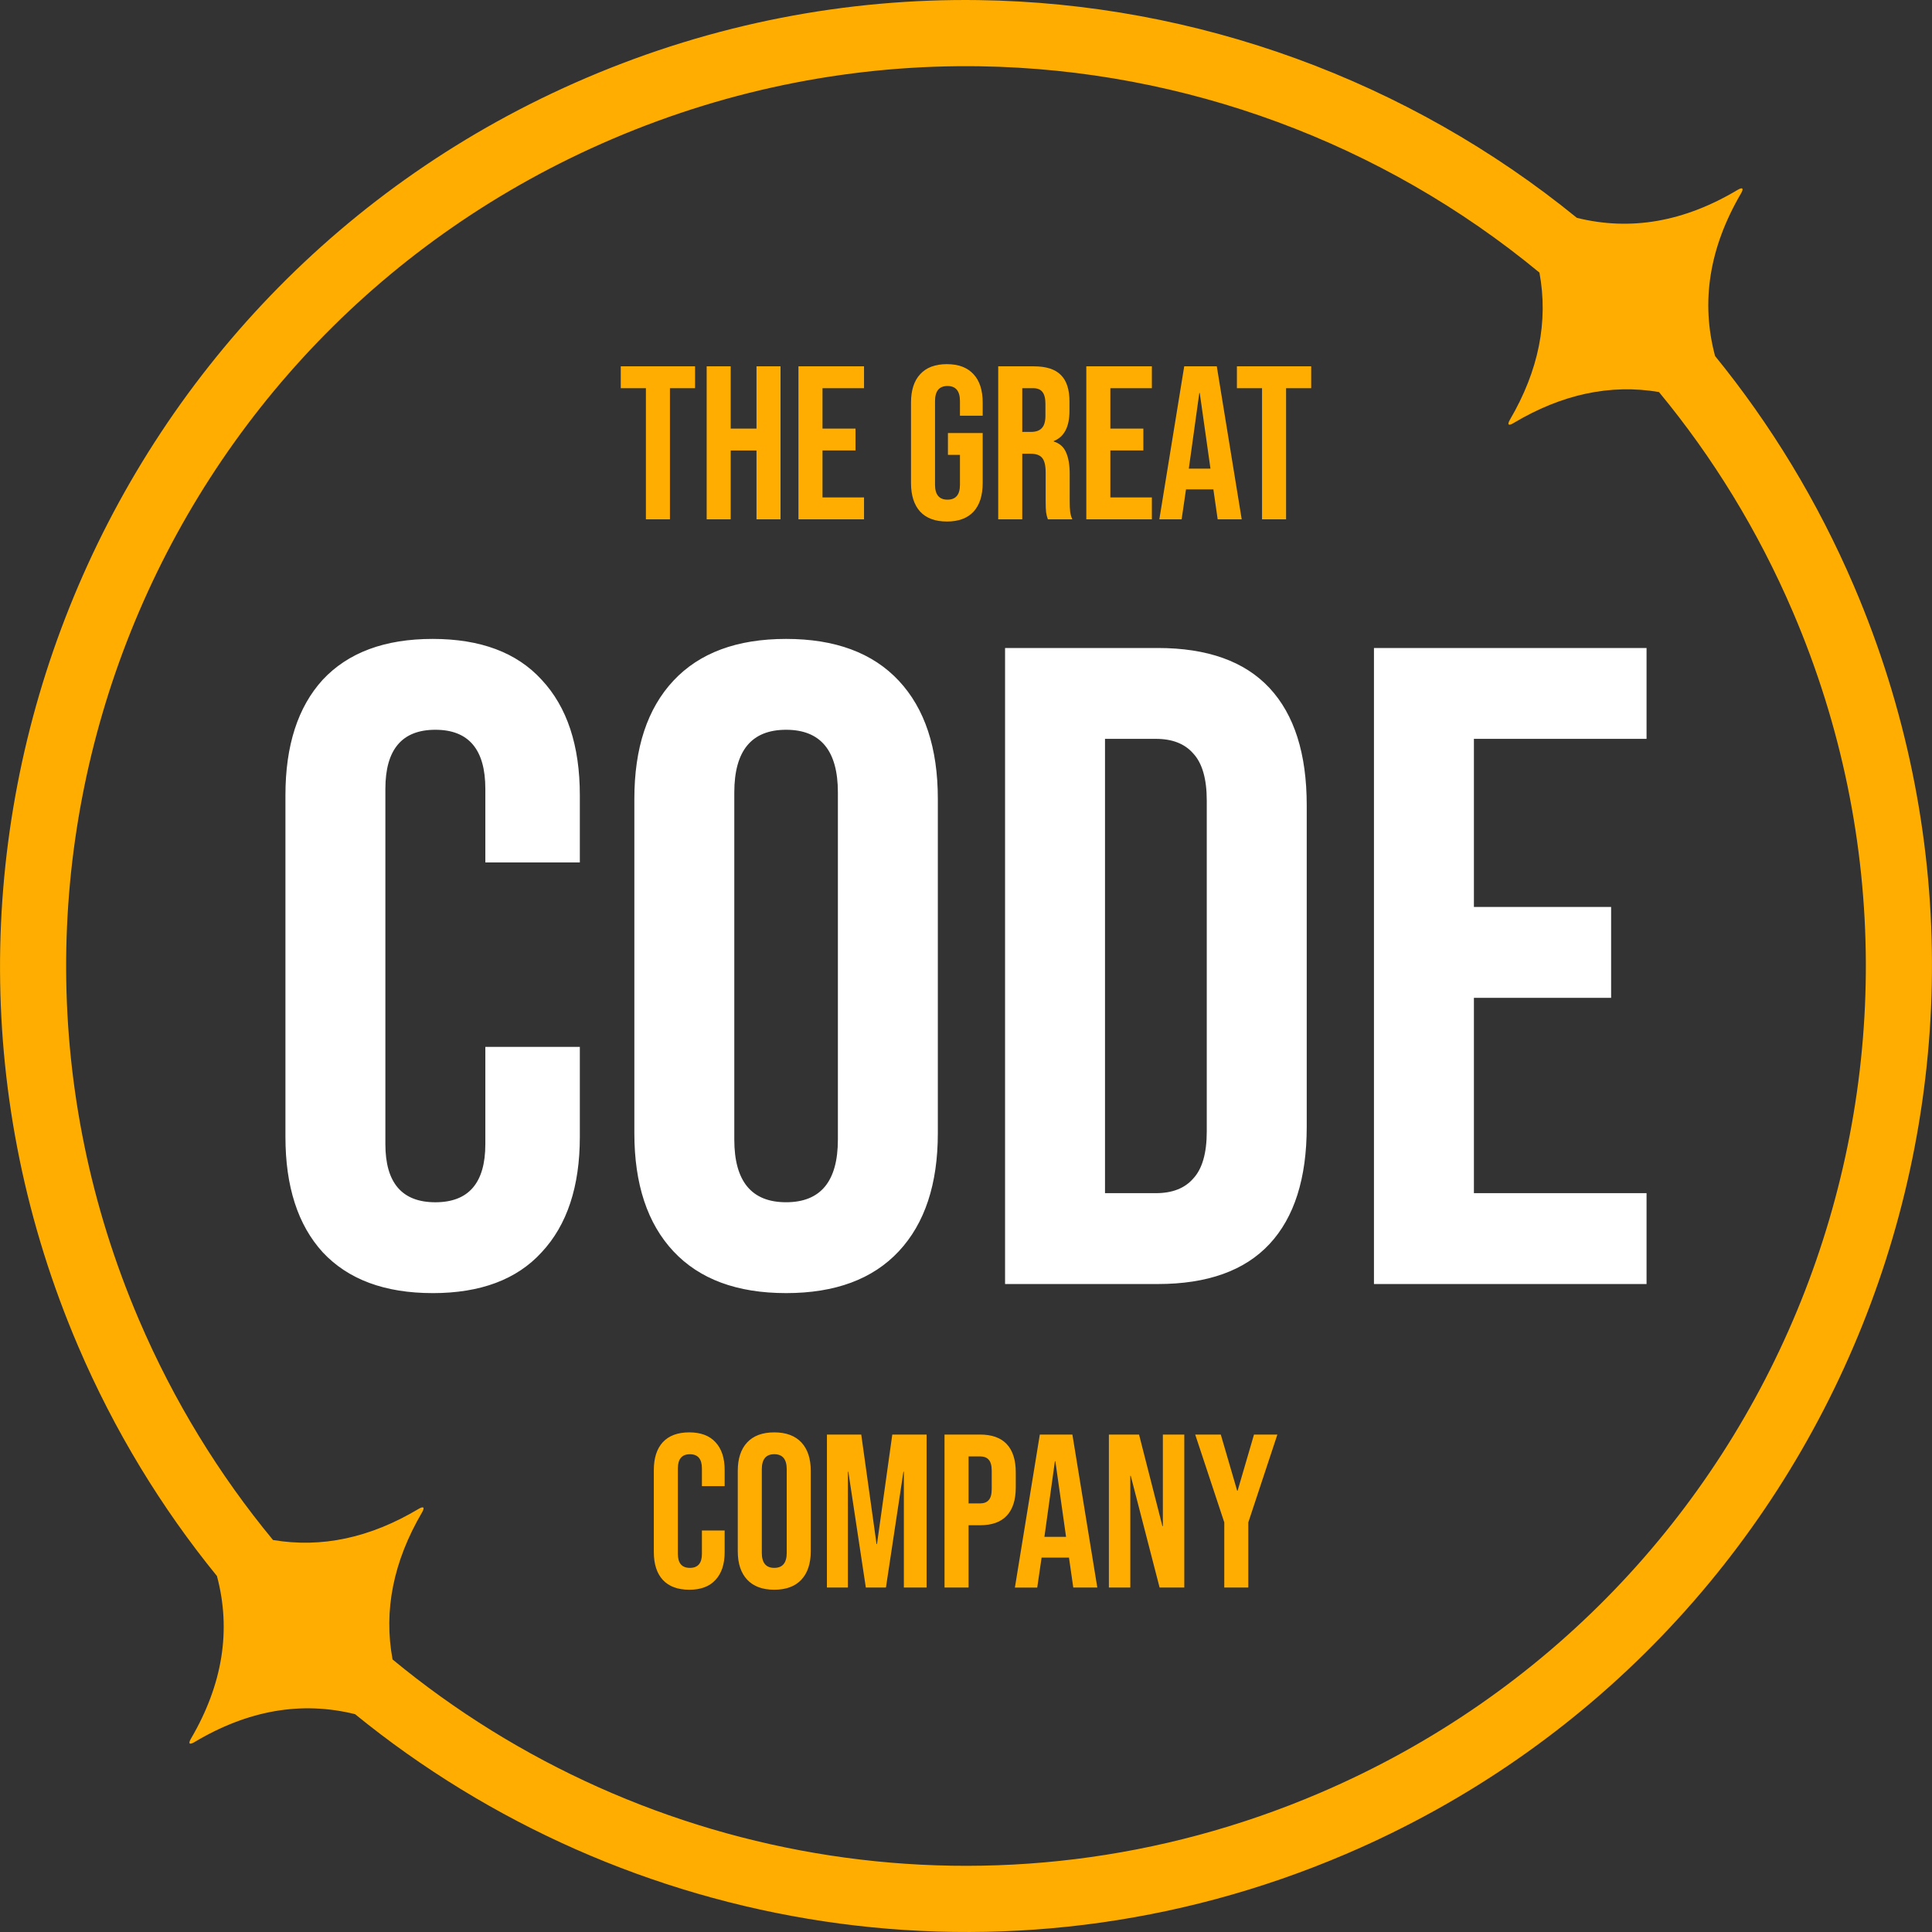
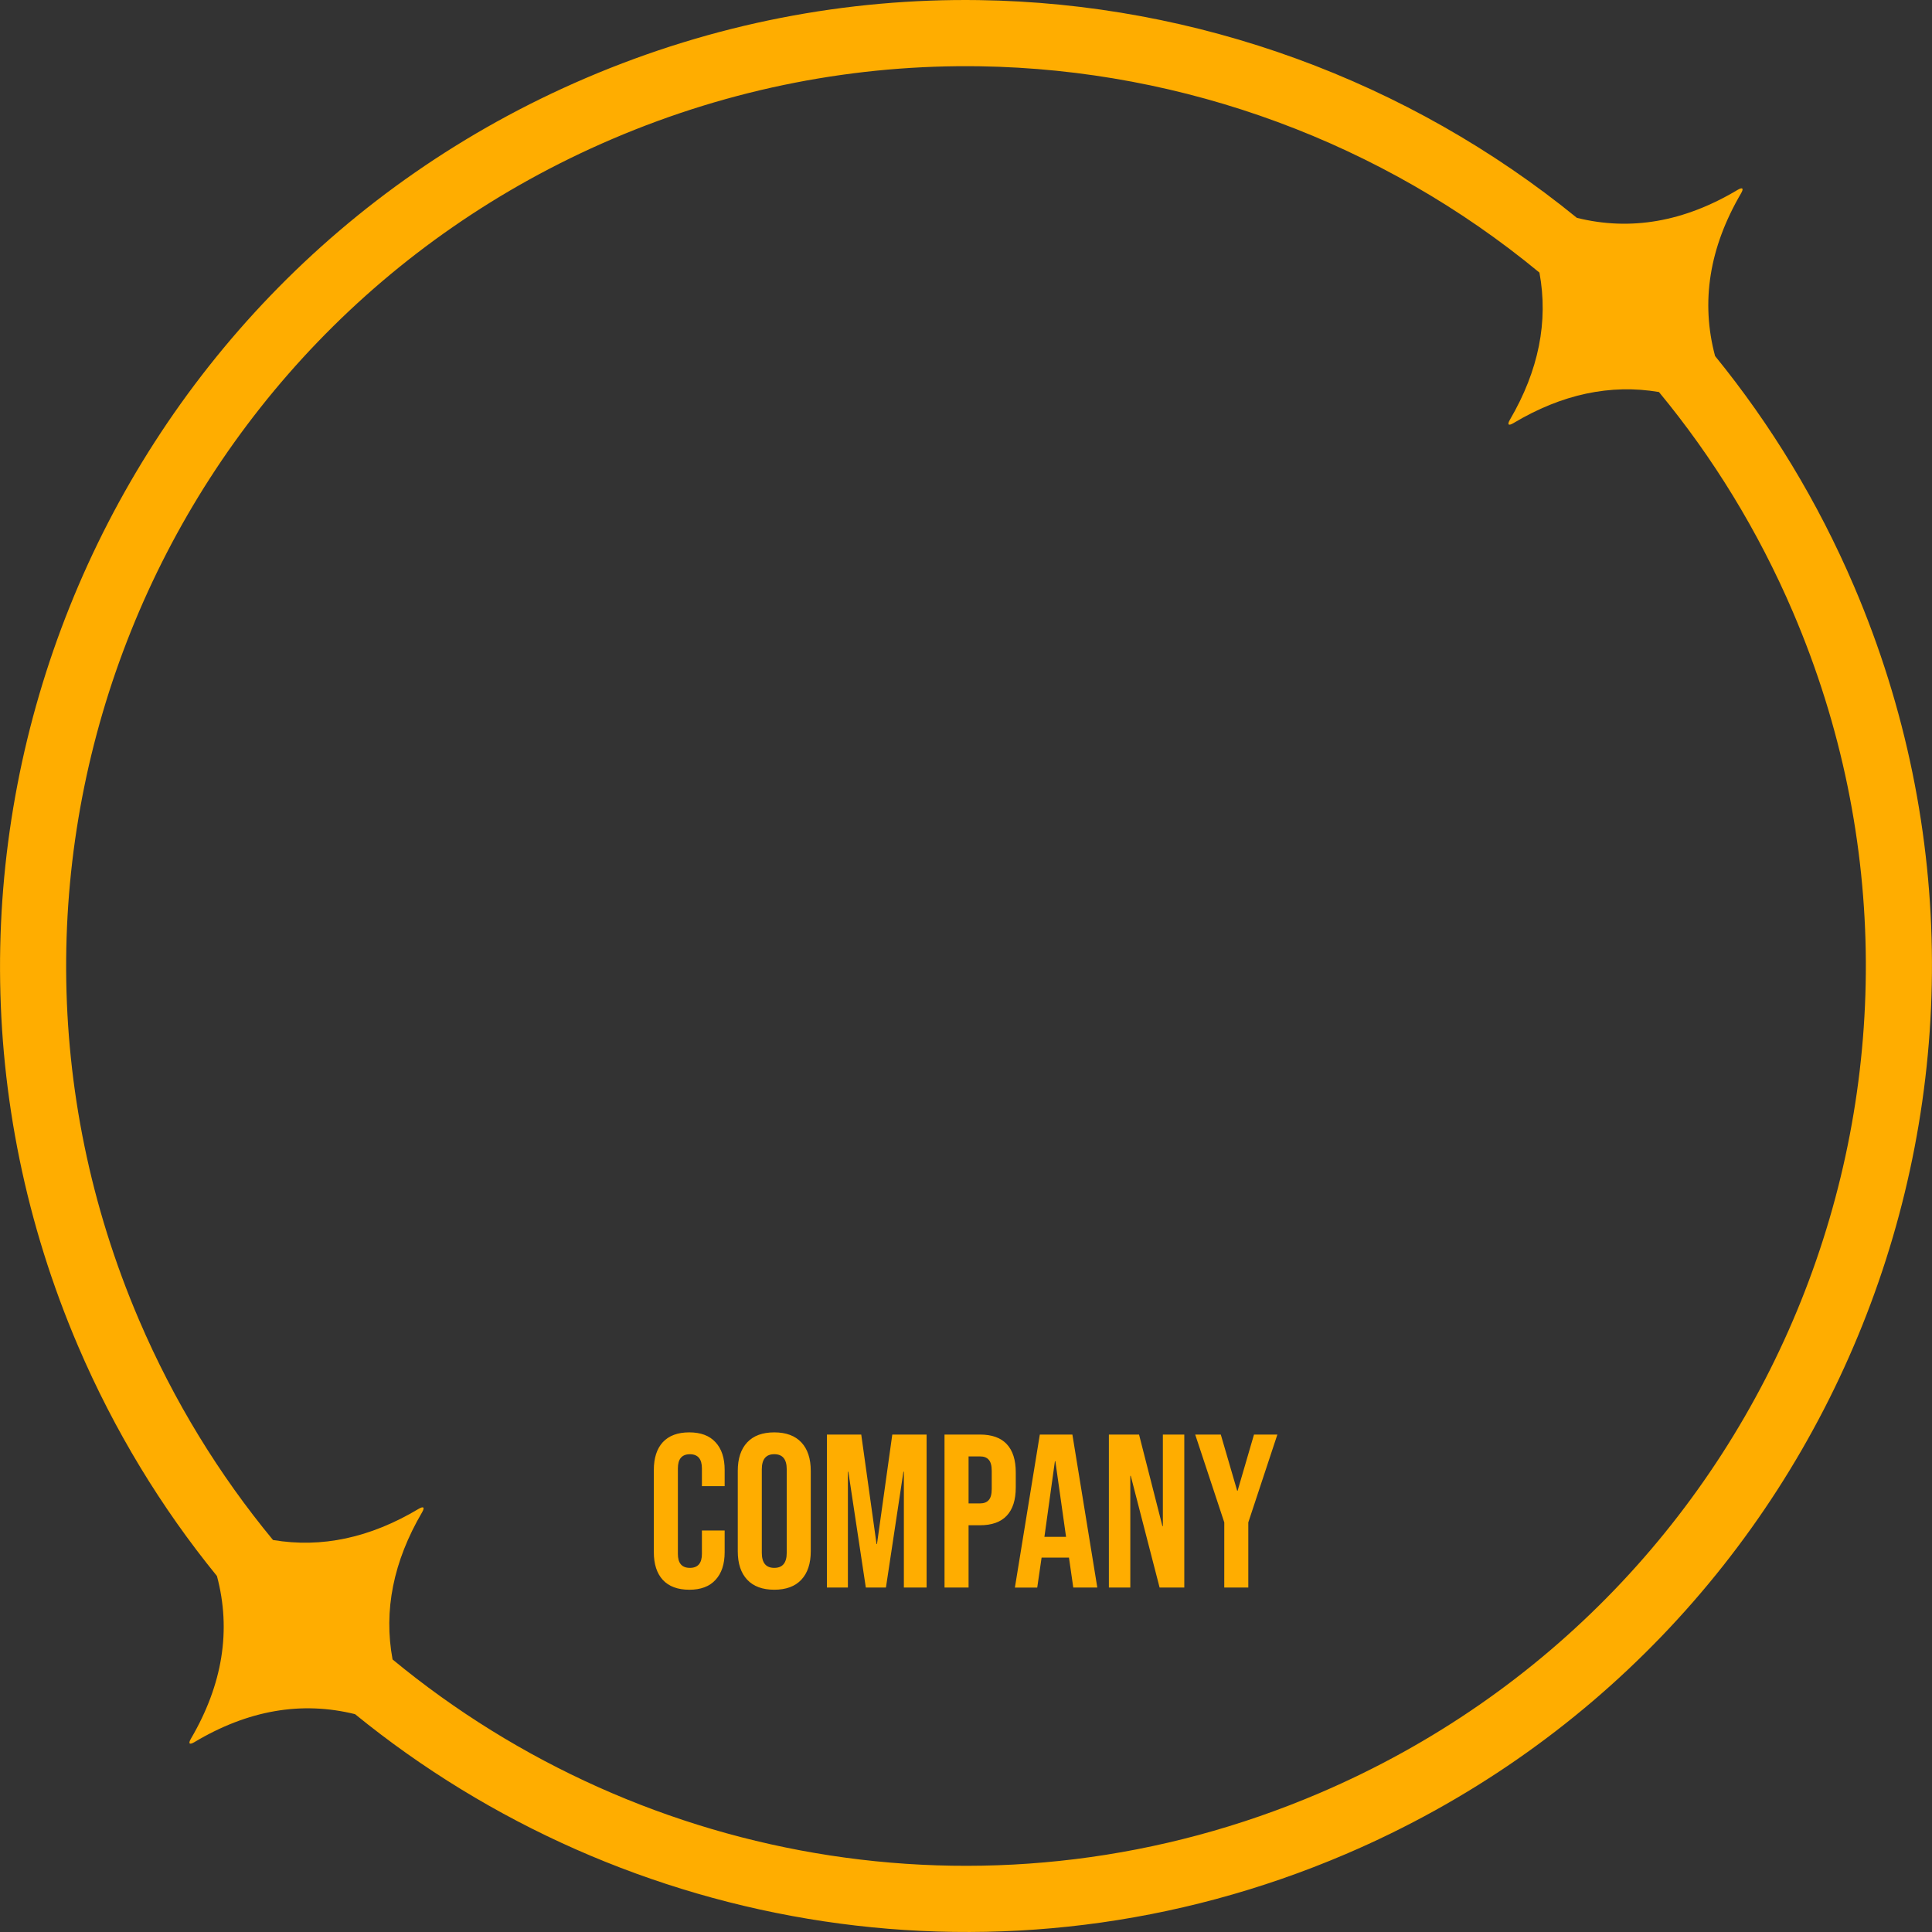
<svg xmlns="http://www.w3.org/2000/svg" xmlns:ns1="http://sodipodi.sourceforge.net/DTD/sodipodi-0.dtd" xmlns:ns2="http://www.inkscape.org/namespaces/inkscape" width="100mm" height="100mm" viewBox="0 0 100 100" version="1.1" id="svg1" ns1:docname="gc-logo-round.svg" ns2:version="1.4.2 (ebf0e940d0, 2025-05-08)">
  <rect x="0" y="0" width="100" height="100" fill="#333333" stroke="none" />
  <ns1:namedview id="namedview1" pagecolor="#505050" bordercolor="#eeeeee" borderopacity="1" ns2:showpageshadow="0" ns2:pageopacity="0" ns2:pagecheckerboard="0" ns2:deskcolor="#d1d1d1" ns2:document-units="mm" ns2:zoom="0.78326159" ns2:cx="159.58908" ns2:cy="201.08225" ns2:window-width="1366" ns2:window-height="732" ns2:window-x="0" ns2:window-y="0" ns2:window-maximized="1" ns2:current-layer="svg1" />
  <defs id="defs1" />
  <path id="path5" style="baseline-shift:baseline;display:inline;overflow:visible;vector-effect:none;fill:#ffad00;fill-opacity:1;fill-rule:evenodd;stroke-width:2.13;stroke-linecap:round;enable-background:accumulate;stop-color:#000000" d="M 50.65 0.005 C 43.869 -0.09 36.962 1.2 30.33 4.038 C 4.966 14.893 -6.814 44.305 4.04 69.67 C 5.919 74.061 8.355 78.045 11.229 81.575 C 11.976 84.376 11.528 87.182 9.883 89.993 C 9.731 90.254 9.804 90.326 10.063 90.172 C 12.829 88.519 15.601 88.037 18.378 88.725 C 32.335 100.094 51.984 103.529 69.668 95.962 C 95.033 85.107 106.815 55.699 95.96 30.334 C 94.081 25.942 91.646 21.958 88.772 18.428 C 88.024 15.627 88.472 12.82 90.116 10.008 C 90.269 9.748 90.195 9.675 89.937 9.829 C 87.17 11.483 84.398 11.965 81.62 11.276 C 72.896 4.17 61.95 0.163 50.65 0.005 z M 50.732 3.431 C 61.317 3.599 71.553 7.393 79.681 14.109 C 80.15 16.642 79.641 19.18 78.154 21.723 C 78.002 21.983 78.075 22.056 78.334 21.901 C 80.84 20.403 83.352 19.867 85.867 20.291 C 88.648 23.654 90.999 27.467 92.804 31.684 C 102.928 55.342 91.974 82.678 68.316 92.802 C 51.724 99.902 33.323 96.637 20.319 85.893 C 19.849 83.36 20.358 80.821 21.846 78.278 C 21.998 78.018 21.925 77.946 21.666 78.1 C 19.159 79.598 16.647 80.135 14.131 79.71 C 11.352 76.348 9.001 72.535 7.196 68.319 C -2.928 44.661 8.025 17.322 31.683 7.198 C 37.905 4.535 44.381 3.331 50.732 3.431 z " />
-   <path d="m 22.393,66.931 q -3.715,0 -5.691,-2.116 -1.928,-2.116 -1.928,-5.973 V 41.159 q 0,-3.856 1.928,-5.973 1.975,-2.116 5.691,-2.116 3.715,0 5.644,2.116 1.975,2.116 1.975,5.973 v 3.48 h -4.891 v -3.809 q 0,-3.057 -2.587,-3.057 -2.587,0 -2.587,3.057 v 18.389 q 0,3.01 2.587,3.01 2.587,0 2.587,-3.01 v -5.032 h 4.891 v 4.656 q 0,3.856 -1.975,5.973 -1.928,2.116 -5.644,2.116 z m 18.295,0 q -3.809,0 -5.832,-2.163 Q 32.834,62.605 32.834,58.654 V 41.347 q 0,-3.951 2.022,-6.114 2.022,-2.163 5.832,-2.163 3.809,0 5.832,2.163 2.022,2.163 2.022,6.114 v 17.307 q 0,3.951 -2.022,6.114 -2.022,2.163 -5.832,2.163 z m 0,-4.703 q 2.681,0 2.681,-3.245 V 41.018 q 0,-3.245 -2.681,-3.245 -2.681,0 -2.681,3.245 v 17.965 q 0,3.245 2.681,3.245 z M 52.022,33.54 h 7.901 q 3.856,0 5.785,2.069 1.928,2.069 1.928,6.067 v 16.649 q 0,3.998 -1.928,6.067 -1.928,2.069 -5.785,2.069 h -7.901 z m 7.807,28.218 q 1.27,0 1.928,-0.752 0.705,-0.752 0.705,-2.446 V 41.441 q 0,-1.693 -0.705,-2.446 -0.658,-0.752 -1.928,-0.752 h -2.634 v 23.515 z m 11.287,-28.218 h 14.109 v 4.703 h -8.936 v 8.701 h 7.102 v 4.703 h -7.102 v 10.111 h 8.936 v 4.703 H 71.116 Z" id="text13-4" style="font-size:22.075px;line-height:2.65;font-family:'Bebas Neue';-inkscape-font-specification:'Bebas Neue';text-align:center;direction:rtl;text-orientation:upright;text-anchor:middle;fill:#ffffff;fill-opacity:1;stroke-width:3.436" aria-label="code" />
-   <path d="M 33.432,20.092 H 32.131 v -1.131 h 3.846 v 1.131 h -1.301 v 6.788 h -1.244 z m 3.145,-1.131 h 1.244 v 3.224 h 1.335 v -3.224 h 1.244 v 7.919 h -1.244 v -3.564 h -1.335 v 3.564 h -1.244 z m 4.751,0 h 3.394 v 1.131 h -2.149 v 2.093 h 1.708 v 1.131 h -1.708 v 2.432 h 2.149 v 1.131 h -3.394 z m 7.681,8.032 q -0.905,0 -1.38,-0.509 -0.475,-0.52 -0.475,-1.482 v -4.163 q 0,-0.962 0.475,-1.471 0.475,-0.52 1.38,-0.52 0.905,0 1.38,0.52 0.475,0.509 0.475,1.471 v 0.679 h -1.177 v -0.758 q 0,-0.781 -0.645,-0.781 -0.645,0 -0.645,0.781 v 4.333 q 0,0.769 0.645,0.769 0.645,0 0.645,-0.769 v -1.55 h -0.622 v -1.131 h 1.799 v 2.591 q 0,0.962 -0.475,1.482 -0.475,0.509 -1.38,0.509 z m 2.659,-8.032 h 1.844 q 0.962,0 1.403,0.453 0.441,0.441 0.441,1.369 v 0.486 q 0,1.233 -0.815,1.561 v 0.023 q 0.453,0.136 0.634,0.554 0.192,0.419 0.192,1.12 v 1.391 q 0,0.339 0.023,0.554 0.023,0.204 0.113,0.407 H 54.237 Q 54.169,26.688 54.146,26.518 54.123,26.348 54.123,25.907 v -1.448 q 0,-0.543 -0.181,-0.758 -0.17,-0.215 -0.6,-0.215 h -0.43 v 3.394 h -1.244 z m 1.697,3.394 q 0.373,0 0.554,-0.192 0.192,-0.192 0.192,-0.645 v -0.611 q 0,-0.43 -0.158,-0.622 -0.147,-0.192 -0.475,-0.192 h -0.566 v 2.263 z m 2.862,-3.394 h 3.394 v 1.131 h -2.149 v 2.093 h 1.708 v 1.131 h -1.708 v 2.432 h 2.149 v 1.131 h -3.394 z m 5.068,0 h 1.686 l 1.29,7.919 h -1.244 l -0.226,-1.572 v 0.023 h -1.414 l -0.226,1.55 h -1.154 z m 1.358,5.294 -0.554,-3.914 h -0.023 l -0.543,3.914 z m 2.67,-4.163 h -1.301 v -1.131 h 3.846 v 1.131 h -1.301 v 6.788 h -1.244 z" id="text15" style="font-size:5.31px;line-height:2.65;font-family:'Bebas Neue';-inkscape-font-specification:'Bebas Neue';text-align:center;direction:rtl;text-orientation:upright;text-anchor:middle;fill:#ffad00;fill-opacity:1;stroke-width:0.303" aria-label="The great" />
  <path d="m 35.675,82.284 q -0.894,0 -1.369,-0.509 Q 33.842,81.266 33.842,80.339 V 76.085 q 0,-0.928 0.464,-1.437 0.475,-0.509 1.369,-0.509 0.894,0 1.358,0.509 0.475,0.509 0.475,1.437 v 0.837 H 36.331 V 76.006 q 0,-0.735 -0.622,-0.735 -0.622,0 -0.622,0.735 v 4.423 q 0,0.724 0.622,0.724 0.622,0 0.622,-0.724 V 79.219 h 1.177 v 1.12 q 0,0.928 -0.475,1.437 -0.464,0.509 -1.358,0.509 z m 4.401,0 q -0.916,0 -1.403,-0.52 -0.486,-0.52 -0.486,-1.471 v -4.163 q 0,-0.95 0.486,-1.471 0.486,-0.52 1.403,-0.52 0.916,0 1.403,0.52 0.486,0.52 0.486,1.471 v 4.163 q 0,0.95 -0.486,1.471 -0.486,0.52 -1.403,0.52 z m 0,-1.131 q 0.645,0 0.645,-0.781 v -4.322 q 0,-0.781 -0.645,-0.781 -0.645,0 -0.645,0.781 v 4.322 q 0,0.781 0.645,0.781 z m 2.726,-6.901 h 1.776 l 0.792,5.668 h 0.023 l 0.792,-5.668 h 1.776 v 7.919 h -1.177 v -5.996 h -0.023 l -0.905,5.996 h -1.041 l -0.905,-5.996 h -0.023 v 5.996 h -1.086 z m 6.086,0 h 1.833 q 0.928,0 1.391,0.498 0.464,0.498 0.464,1.459 v 0.781 q 0,0.962 -0.464,1.459 -0.464,0.498 -1.391,0.498 h -0.588 v 3.224 h -1.244 z m 1.833,3.564 q 0.305,0 0.453,-0.17 0.158,-0.17 0.158,-0.577 v -0.939 q 0,-0.407 -0.158,-0.577 -0.147,-0.17 -0.453,-0.17 h -0.588 v 2.432 z m 3.1,-3.564 h 1.686 l 1.29,7.919 h -1.244 l -0.226,-1.572 v 0.023 h -1.414 l -0.226,1.55 H 52.531 Z m 1.358,5.294 -0.554,-3.914 h -0.023 l -0.543,3.914 z m 2.217,-5.294 h 1.561 l 1.21,4.74 h 0.023 v -4.74 h 1.109 v 7.919 h -1.278 l -1.493,-5.781 h -0.023 v 5.781 h -1.109 z m 5.973,4.548 -1.505,-4.548 h 1.324 l 0.848,2.907 h 0.023 l 0.848,-2.907 h 1.21 l -1.505,4.548 v 3.371 h -1.244 z" id="text15-5" style="font-size:5.31px;line-height:2.65;font-family:'Bebas Neue';-inkscape-font-specification:'Bebas Neue';text-align:center;direction:rtl;text-orientation:upright;text-anchor:middle;fill:#ffad00;fill-opacity:1;stroke-width:0.303" aria-label="company" />
</svg>